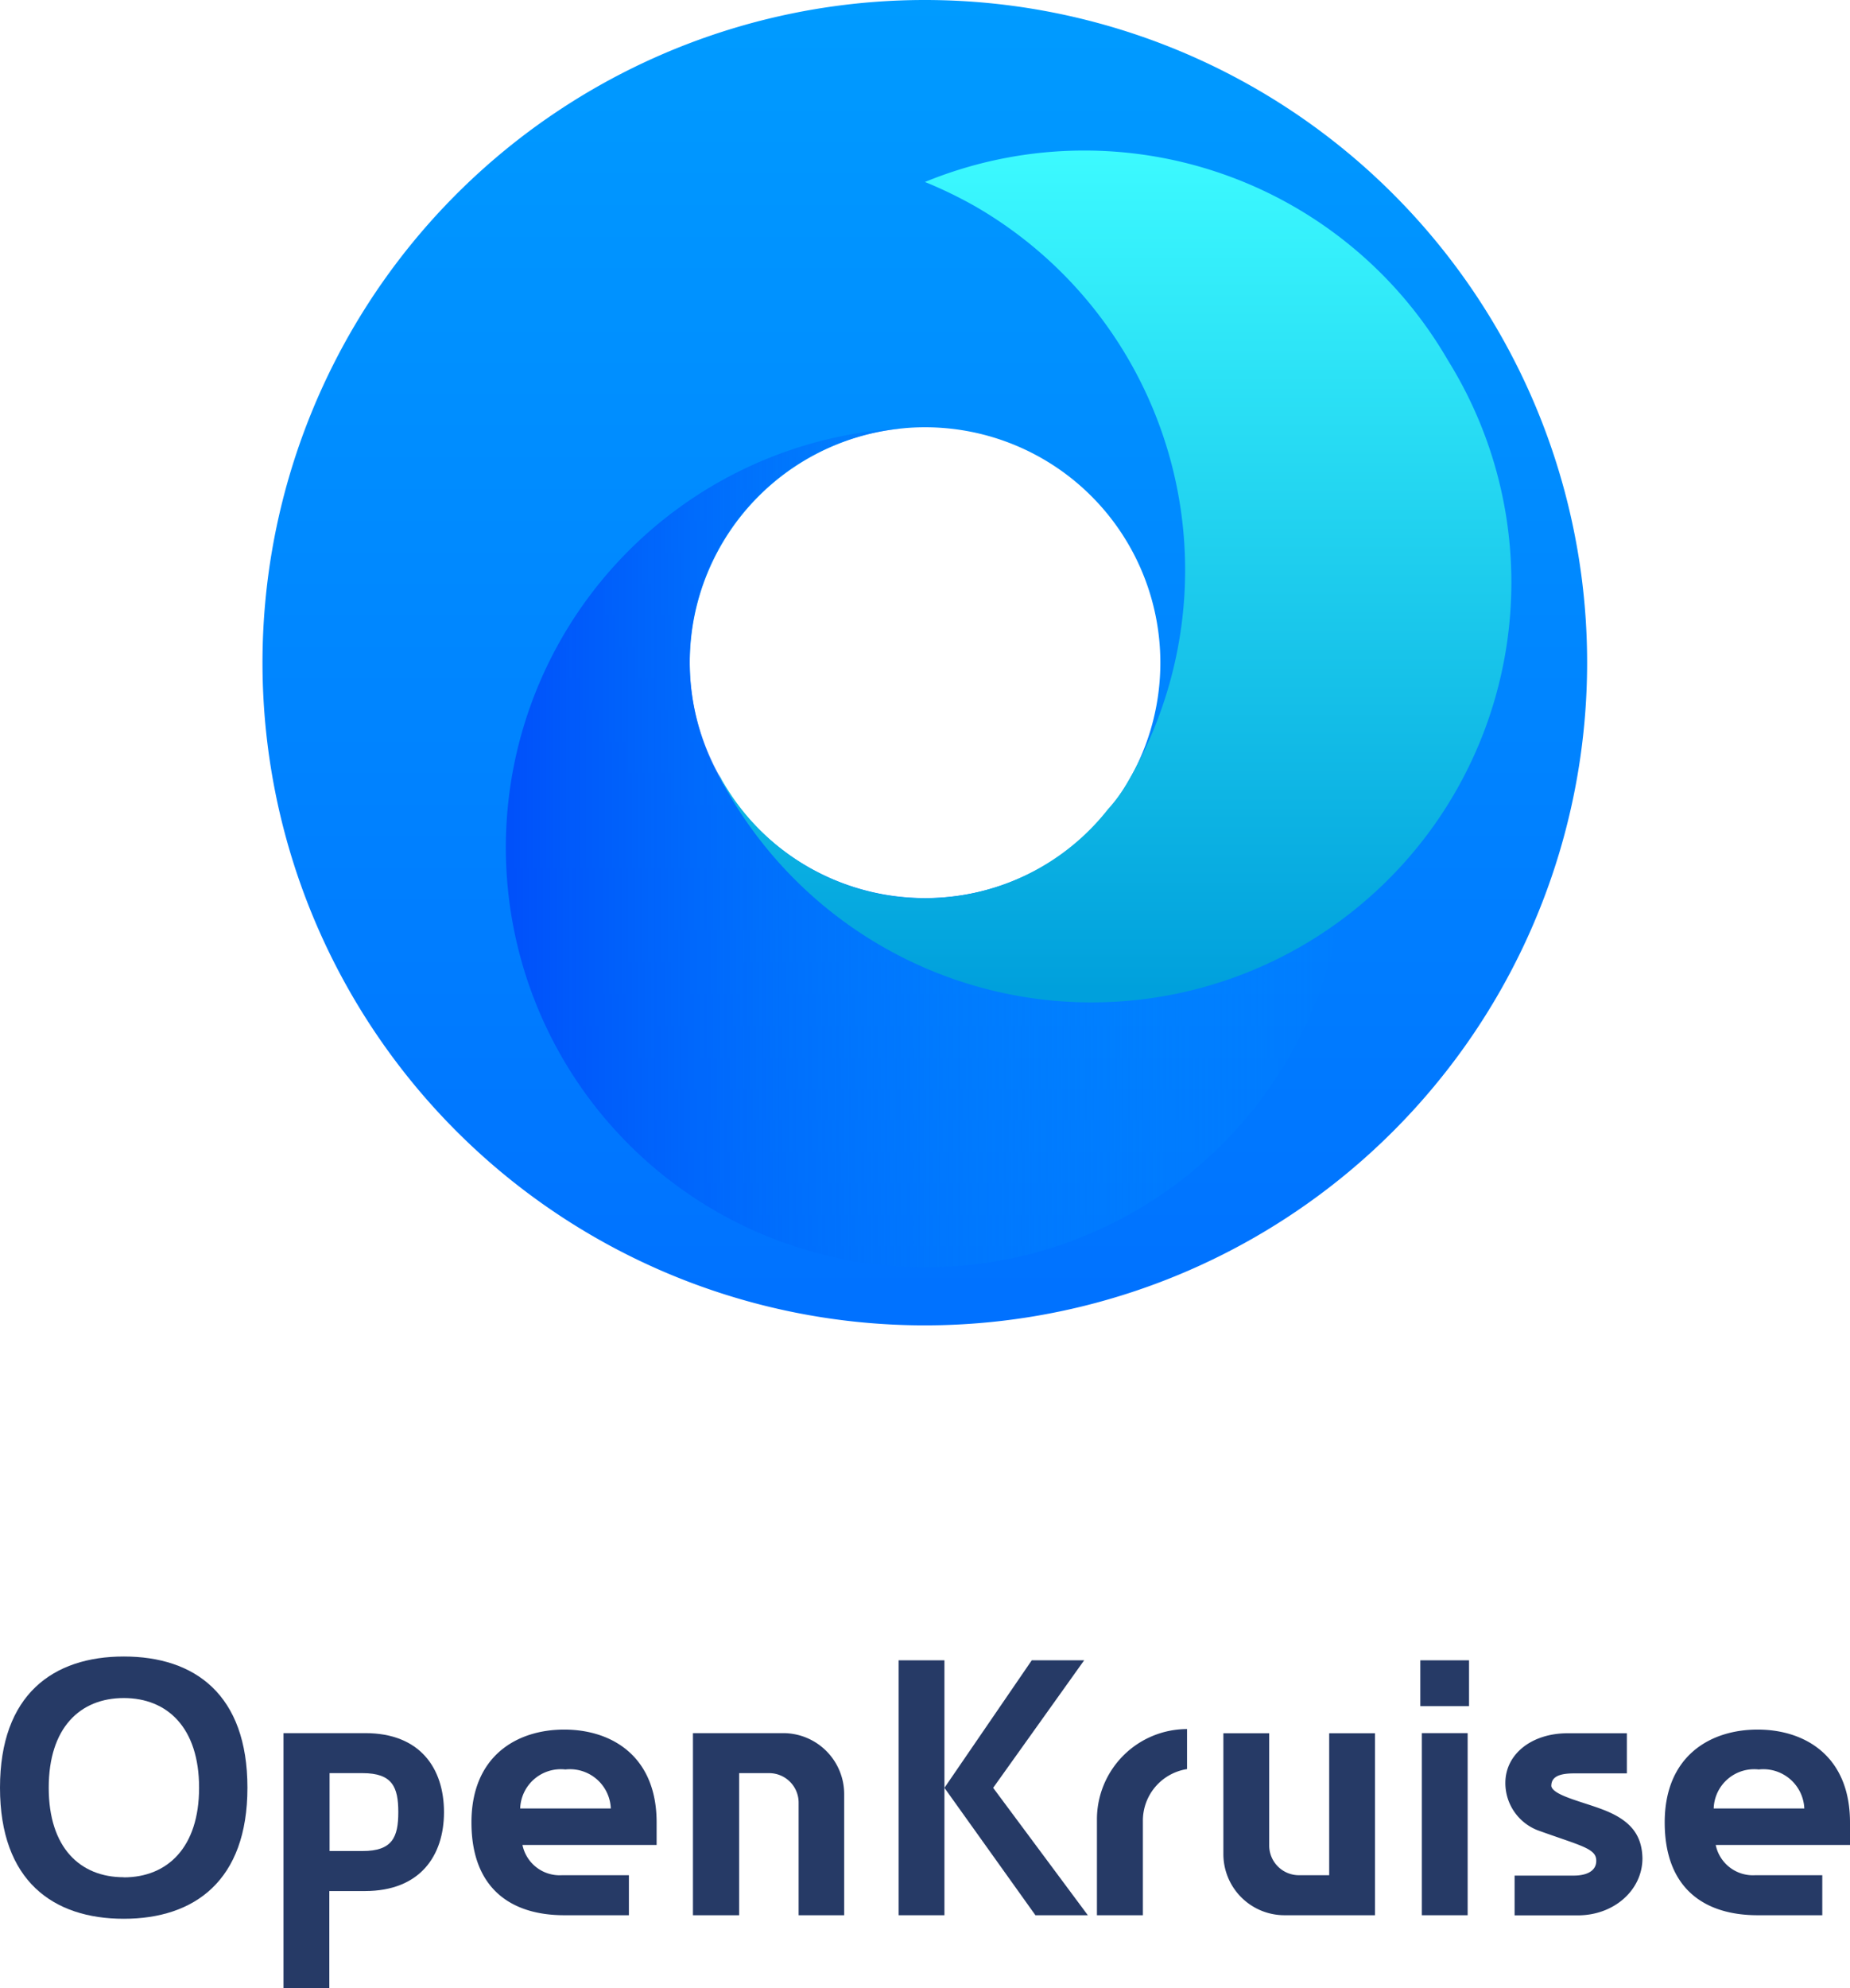
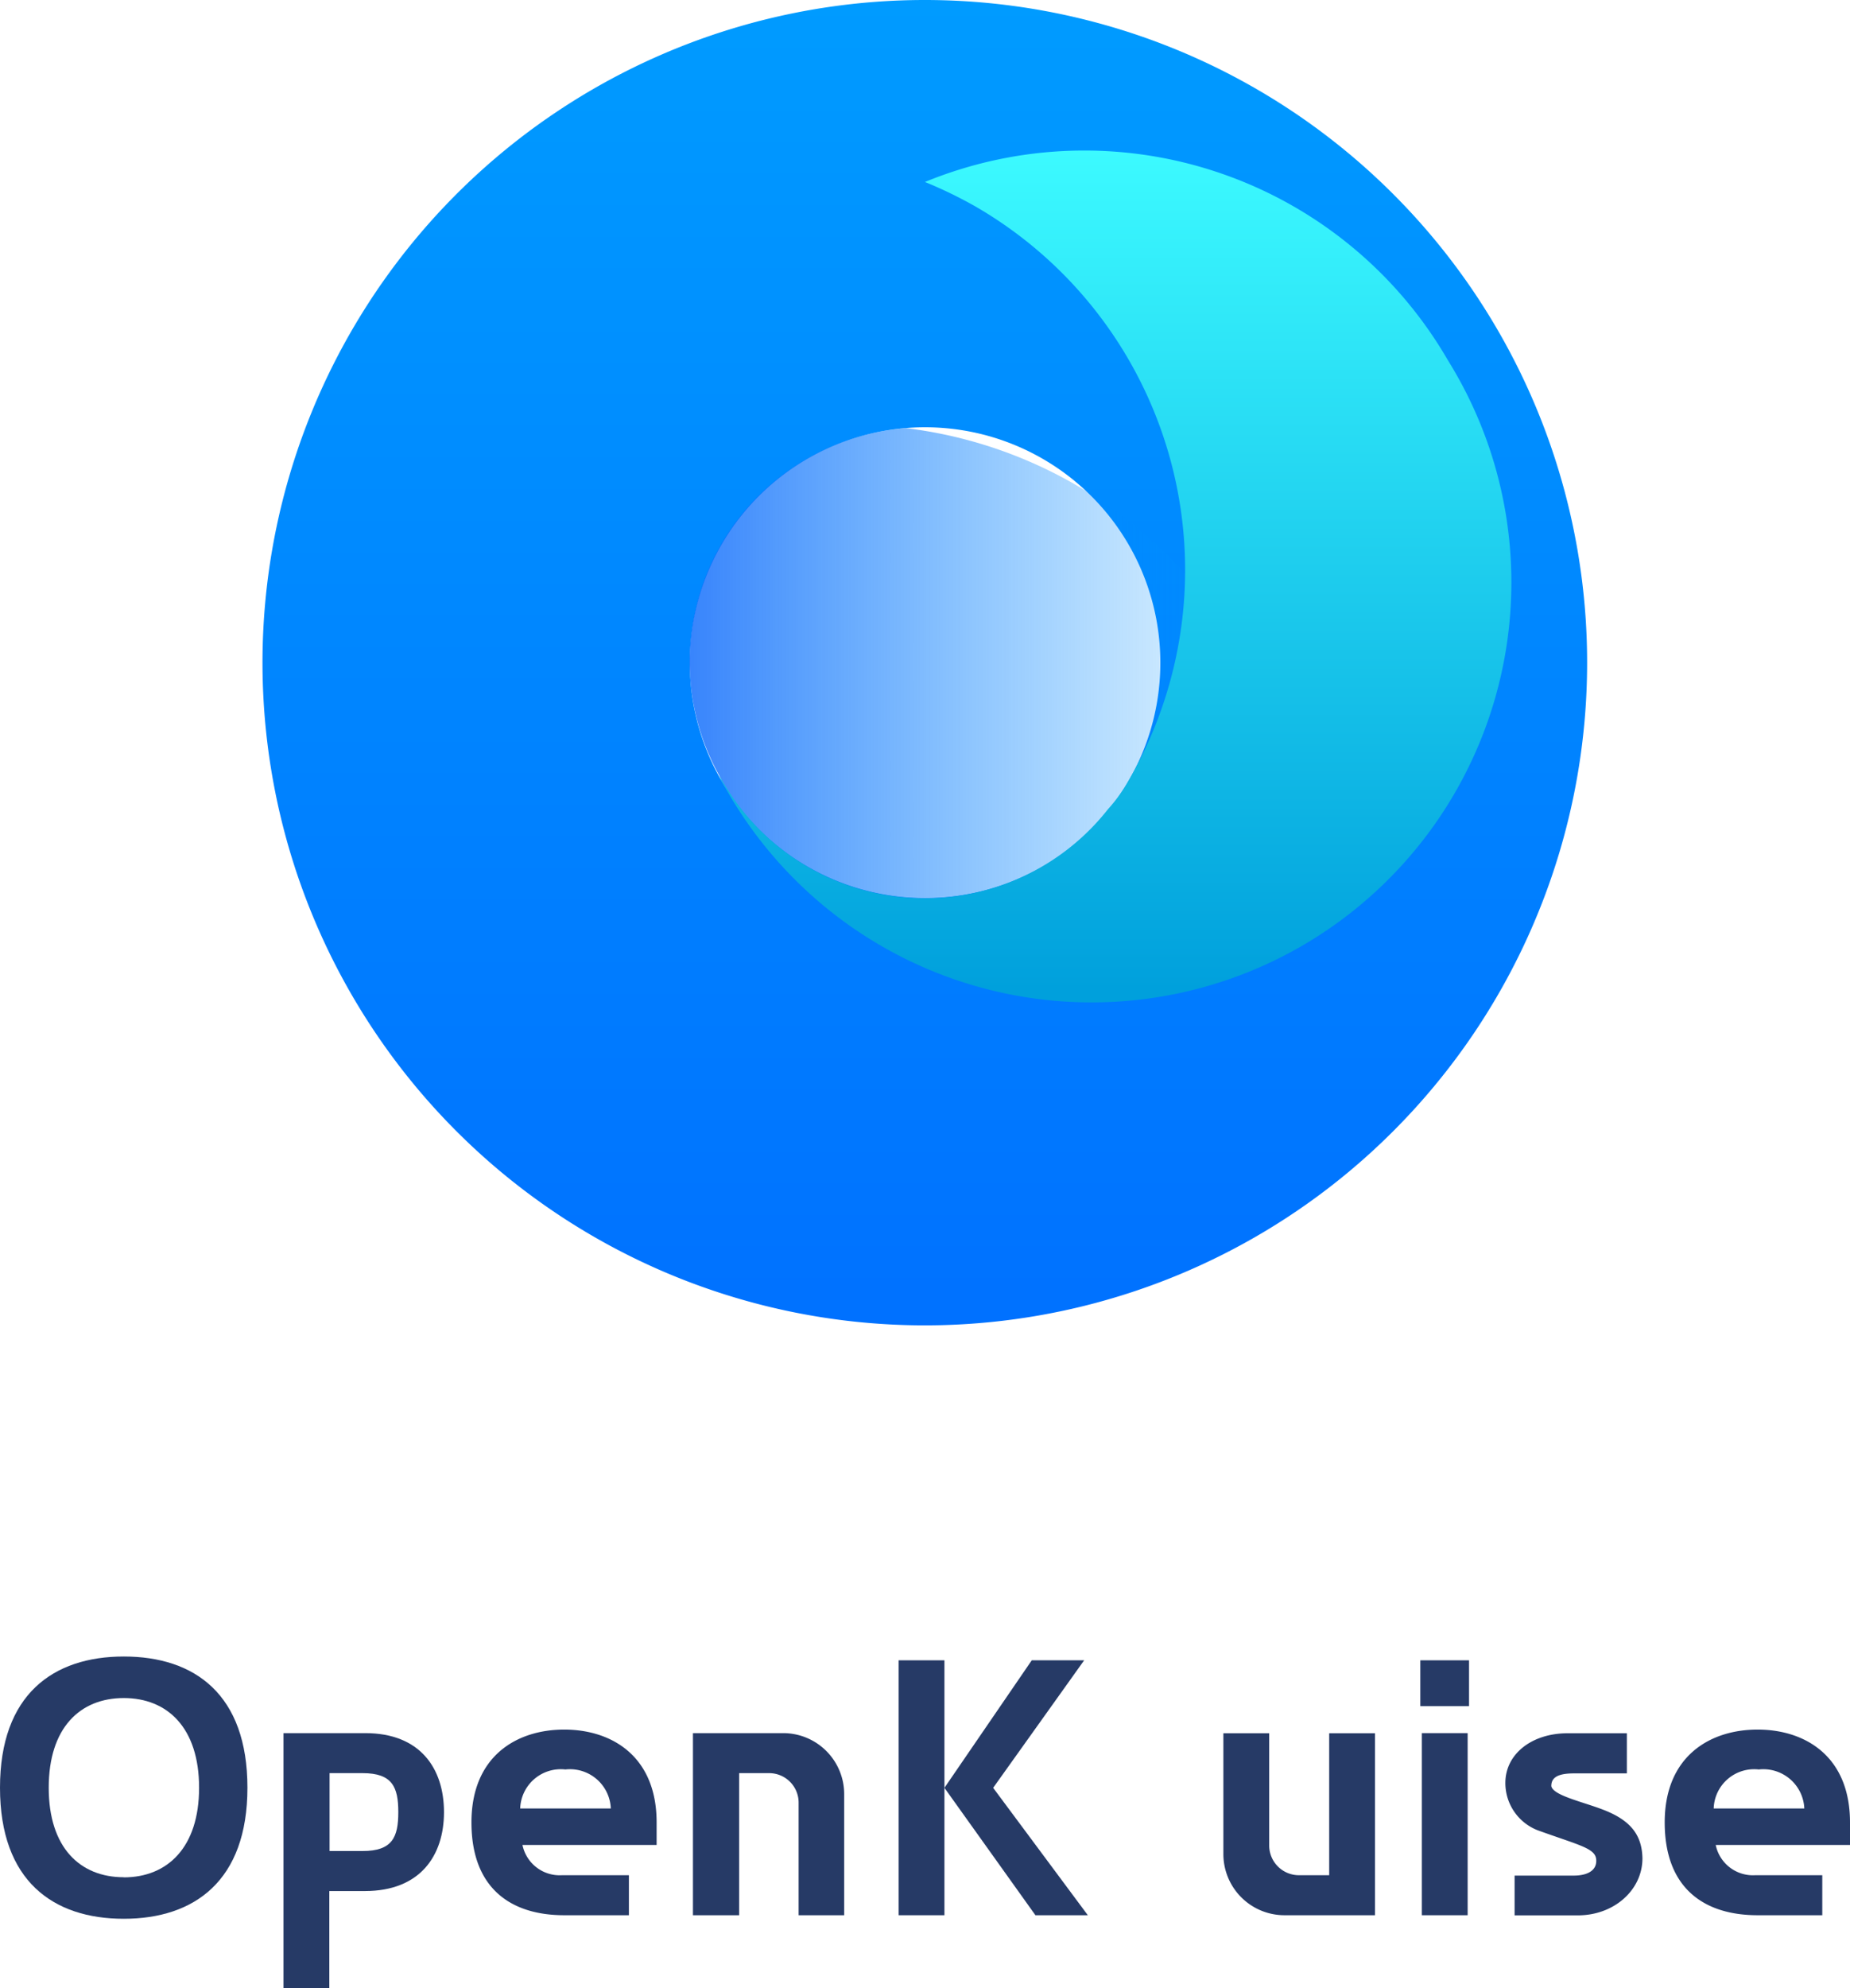
<svg xmlns="http://www.w3.org/2000/svg" id="图层_1" data-name="图层 1" viewBox="9.6 4.19 146.17 156.99">
  <defs>
    <style>.cls-1{fill:#263a66;}.cls-2{fill:url(#未命名的渐变_60);}.cls-3{fill:url(#未命名的渐变_89);}.cls-4{fill:url(#未命名的渐变_43);}</style>
    <linearGradient id="未命名的渐变_60" x1="82.69" y1="108.85" x2="82.69" y2="4.19" gradientUnits="userSpaceOnUse">
      <stop offset="0" stop-color="#0071ff" />
      <stop offset="1" stop-color="#009bff" />
    </linearGradient>
    <linearGradient id="未命名的渐变_89" x1="49.53" y1="71.14" x2="115.58" y2="71.14" gradientUnits="userSpaceOnUse">
      <stop offset="0" stop-color="#0050fa" />
      <stop offset="1" stop-color="#00a0ff" stop-opacity="0" />
    </linearGradient>
    <linearGradient id="未命名的渐变_43" x1="97.45" y1="82.4" x2="97.45" y2="16.06" gradientUnits="userSpaceOnUse">
      <stop offset="0" stop-color="#00a0dc" />
      <stop offset="1" stop-color="#3cfaff" />
    </linearGradient>
  </defs>
  <path class="cls-1" d="M54.18,140.77c-3.75,0-7.33,2.09-7.33,7.33s3.15,7.33,7.33,7.33h5.11v-3.16H54a3,3,0,0,1-3.12-2.39h10.6V148.1C61.48,142.85,57.91,140.77,54.18,140.77ZM50.7,147a3.21,3.21,0,0,1,3.57-3.08A3.23,3.23,0,0,1,57.86,147Z" />
  <path class="cls-1" d="M148.47,140.77c-3.75,0-7.34,2.09-7.34,7.33s3.16,7.33,7.34,7.33h5.11v-3.16h-5.3a3,3,0,0,1-3.12-2.39h10.61V148.1C155.77,142.85,152.2,140.77,148.47,140.77ZM145,147a3.2,3.2,0,0,1,3.56-3.08,3.24,3.24,0,0,1,3.6,3.08Z" />
  <path class="cls-1" d="M71.49,141.05H64.35v14.38H68V144.21h2.37a2.33,2.33,0,0,1,2.33,2.34v8.88H76.3v-9.56A4.82,4.82,0,0,0,71.49,141.05Z" />
  <path class="cls-1" d="M38.46,141.05H32v20.13h3.62v-7.66h2.82c4.35,0,6.24-2.79,6.24-6.23S42.81,141.05,38.46,141.05Zm-.21,9.31H35.64v-6.15h2.61c2.35,0,2.82,1.1,2.82,3.08S40.6,150.36,38.25,150.36Z" />
  <path class="cls-1" d="M19.38,135c-5.58,0-9.78,3-9.78,10.36s4.2,10.35,9.78,10.35,9.77-3,9.77-10.35S25,135,19.38,135Zm0,17.43c-3.45,0-5.93-2.33-5.93-7.07s2.48-7.08,5.93-7.08,5.95,2.35,5.95,7.08S22.82,152.44,19.38,152.44Z" />
  <rect class="cls-1" x="121.94" y="141.05" width="3.62" height="14.38" />
  <rect class="cls-1" x="121.82" y="135.3" width="3.85" height="3.62" />
-   <path class="cls-1" d="M96.27,147.9v7.53H99.9V148a4.12,4.12,0,0,1,3.49-4.11v-3.16A7.13,7.13,0,0,0,96.27,147.9Z" />
  <path class="cls-1" d="M136.71,147.28c-1.64-.73-4.4-1.24-4.54-2.05,0-.61.41-1,1.78-1h4.19v-3.17h-4.67c-2.86,0-4.93,1.65-4.93,3.92a4,4,0,0,0,2.55,3.74c3.35,1.21,4.58,1.42,4.63,2.34s-.83,1.24-1.77,1.24h-4.68v3.14h5c2.86,0,5.1-2,5.1-4.5C139.34,149.16,138.49,148.07,136.71,147.28Z" />
  <path class="cls-1" d="M111.09,155.43h7.15V141.06h-3.62v11.21h-2.39a2.35,2.35,0,0,1-2.35-2.35v-8.86h-3.62v9.54A4.83,4.83,0,0,0,111.09,155.43Z" />
  <polygon class="cls-1" points="80.6 135.3 80.6 155.43 84.22 155.43 84.22 145.37 84.22 135.3 80.6 135.3" />
  <polygon class="cls-1" points="88.07 145.37 95.26 135.3 91.12 135.3 84.22 145.37 91.41 155.43 95.55 155.43 88.07 145.37" />
  <path class="cls-2" d="M82.69,4.19A52.33,52.33,0,1,0,135,56.52,52.32,52.32,0,0,0,82.69,4.19Zm0,70.92a18.59,18.59,0,1,1,18.59-18.59A18.58,18.58,0,0,1,82.7,75.11Z" />
-   <path class="cls-3" d="M111.9,78A33.17,33.17,0,0,1,66.59,65.81l0-.09A18.49,18.49,0,0,1,81.19,38a33.15,33.15,0,1,0,34.39,37.47A35.32,35.32,0,0,1,111.9,78Z" />
+   <path class="cls-3" d="M111.9,78A33.17,33.17,0,0,1,66.59,65.81l0-.09A18.49,18.49,0,0,1,81.19,38A35.32,35.32,0,0,1,111.9,78Z" />
  <path class="cls-4" d="M124,32.64A33.19,33.19,0,0,0,82.68,18.56a34.5,34.5,0,0,1,4,1.94A33.16,33.16,0,0,1,98.78,65.81a12.2,12.2,0,0,1-1.63,2.27,18.42,18.42,0,0,1-30.74-2.71,4.48,4.48,0,0,0,.18.44A33.17,33.17,0,1,0,124,32.64Z" />
</svg>